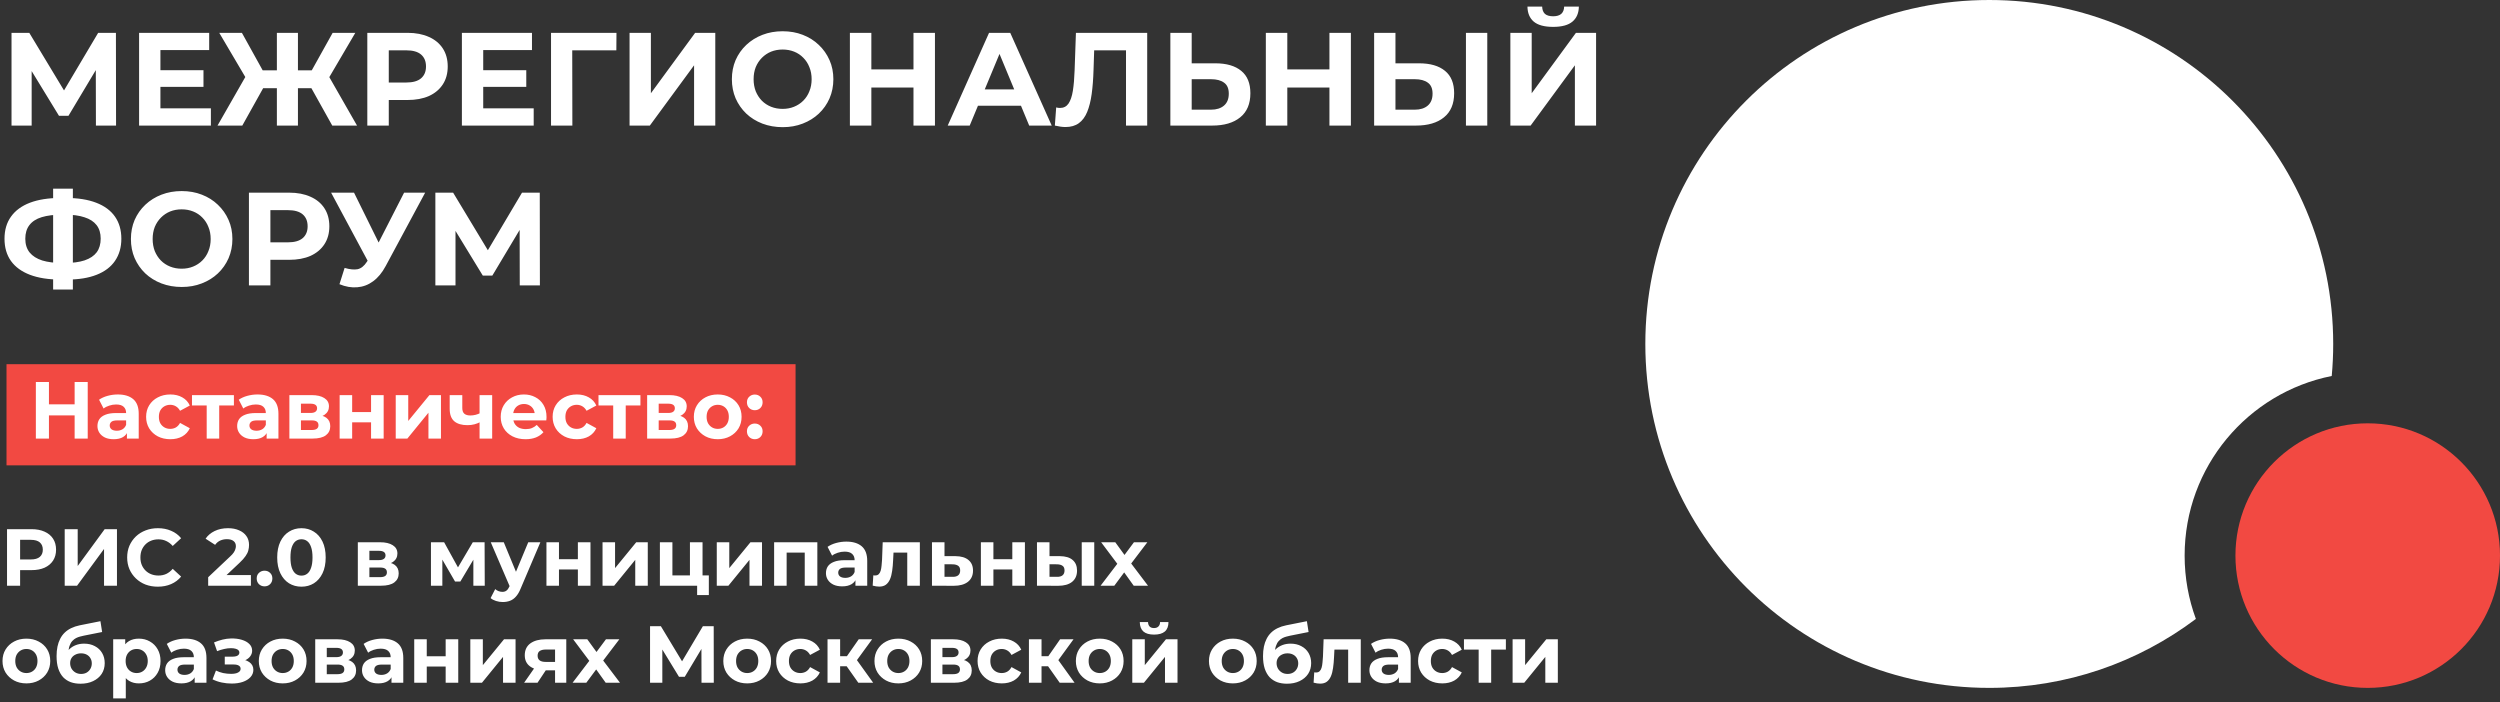
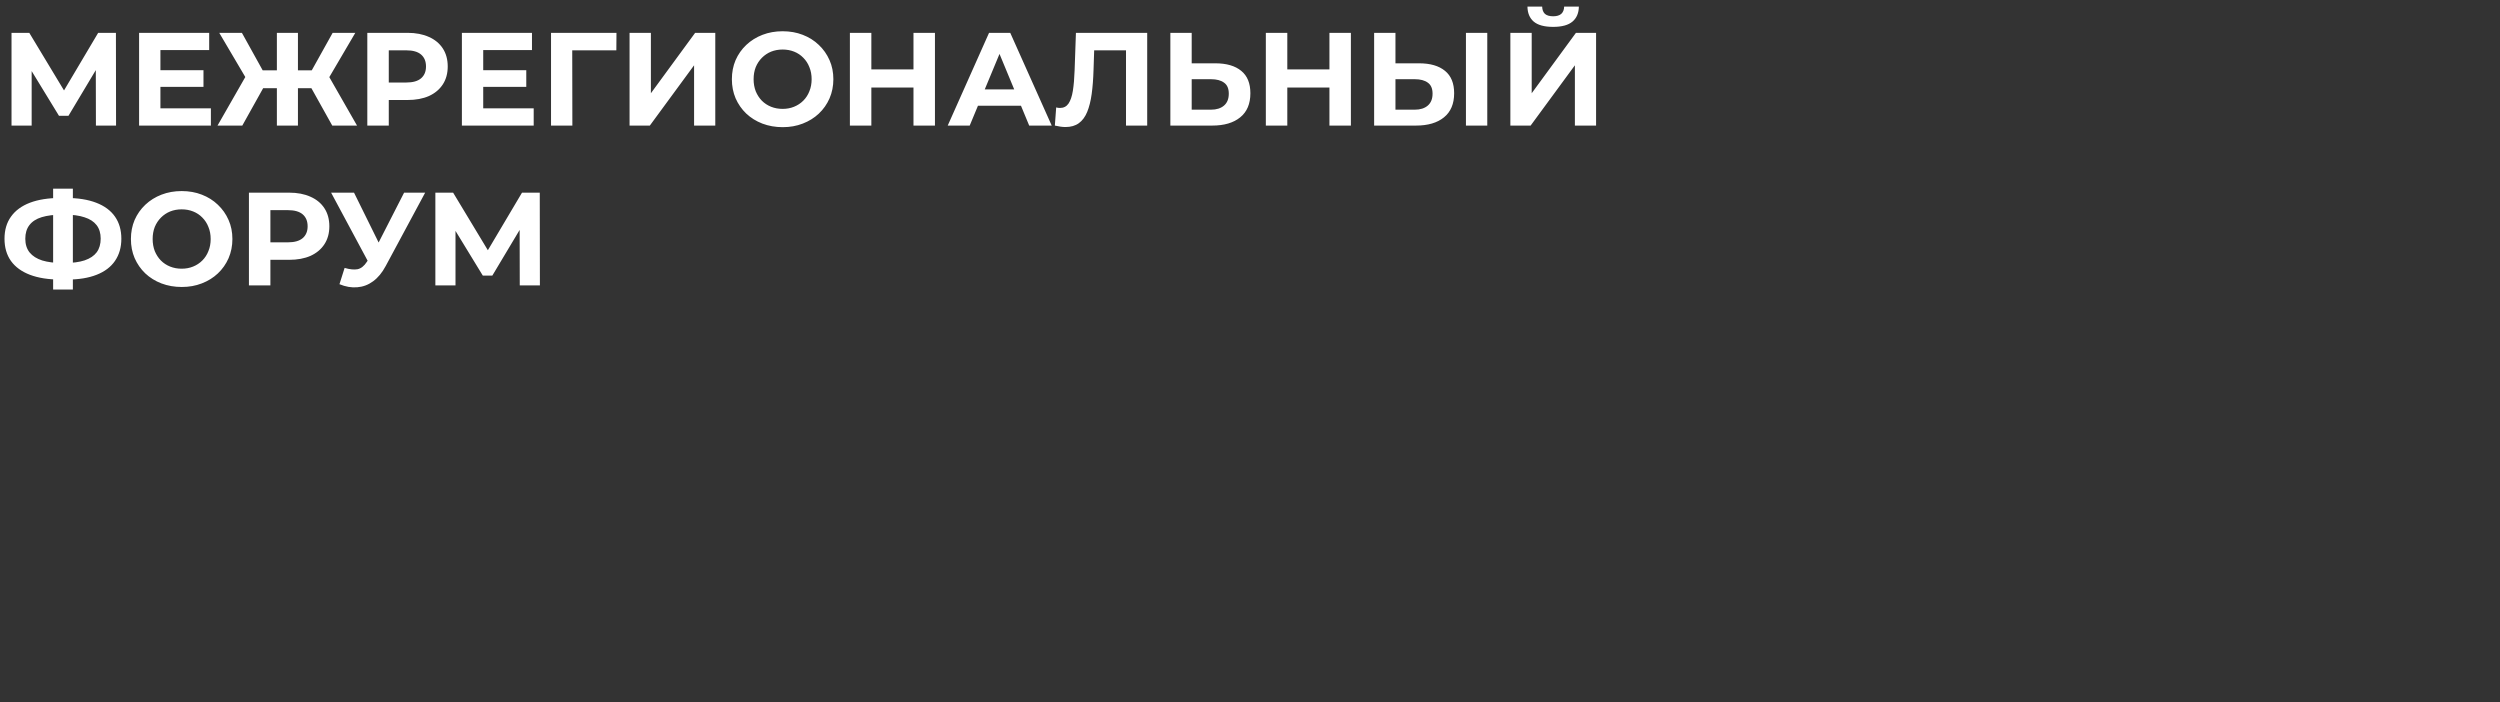
<svg xmlns="http://www.w3.org/2000/svg" width="438" height="123" viewBox="0 0 438 123" fill="none">
  <rect x="0" y="0" width="438" height="123" fill="#333333" stroke="none" />
-   <path d="M348.521 0C381.8 0 408.778 26.979 408.778 60.259C408.778 62.151 408.69 64.023 408.52 65.871C393.822 68.806 382.747 81.779 382.747 97.339C382.747 101.24 383.444 104.977 384.719 108.436C374.64 116.02 362.106 120.517 348.521 120.517C315.241 120.517 288.262 93.538 288.262 60.259C288.262 26.979 315.241 9.40945e-05 348.521 0Z" fill="white" />
-   <circle cx="414.825" cy="97.342" r="23.176" fill="#F24942" />
  <path d="M2.019 22.001V5.753H5.13L12.046 17.22H10.399L17.199 5.753H20.31L20.333 22.001H16.805L16.782 11.162H17.455L12 20.283H10.329L4.758 11.162H5.547V22.001H2.019ZM27.827 12.299H35.65V15.223H27.827V12.299ZM28.106 18.984H36.949V22.001H24.369V5.753H36.648V8.771H28.106V18.984ZM58.211 22.001L53.847 14.179L57.027 12.345L62.551 22.001H58.211ZM51.085 15.456V12.322H56.145V15.456H51.085ZM57.236 14.295L53.754 13.877L58.281 5.753H62.25L57.236 14.295ZM42.451 22.001H38.11L43.634 12.345L46.814 14.179L42.451 22.001ZM52.199 22.001H48.509V5.753H52.199V22.001ZM49.6 15.456H44.516V12.322H49.6V15.456ZM43.449 14.295L38.412 5.753H42.381L46.884 13.877L43.449 14.295ZM64.353 22.001V5.753H71.386C72.841 5.753 74.094 5.993 75.147 6.473C76.199 6.937 77.011 7.61 77.584 8.492C78.156 9.374 78.442 10.426 78.442 11.649C78.442 12.856 78.156 13.9 77.584 14.782C77.011 15.664 76.199 16.345 75.147 16.825C74.094 17.289 72.841 17.521 71.386 17.521H66.442L68.114 15.827V22.001H64.353ZM68.114 16.245L66.442 14.457H71.177C72.338 14.457 73.205 14.21 73.777 13.715C74.35 13.22 74.636 12.531 74.636 11.649C74.636 10.751 74.35 10.055 73.777 9.56C73.205 9.065 72.338 8.817 71.177 8.817H66.442L68.114 7.03V16.245ZM84.382 12.299H92.204V15.223H84.382V12.299ZM84.66 18.984H93.503V22.001H80.923V5.753H93.202V8.771H84.66V18.984ZM96.54 22.001V5.753H108.007L107.984 8.817H99.395L100.254 7.958L100.278 22.001H96.54ZM110.299 22.001V5.753H114.036V16.337L121.789 5.753H125.317V22.001H121.603V11.44L113.851 22.001H110.299ZM137.138 22.279C135.854 22.279 134.662 22.071 133.563 21.653C132.48 21.235 131.536 20.647 130.732 19.889C129.943 19.131 129.324 18.241 128.875 17.22C128.442 16.198 128.225 15.084 128.225 13.877C128.225 12.67 128.442 11.556 128.875 10.535C129.324 9.513 129.95 8.624 130.755 7.865C131.56 7.107 132.504 6.519 133.587 6.101C134.67 5.684 135.846 5.475 137.115 5.475C138.399 5.475 139.575 5.684 140.643 6.101C141.726 6.519 142.662 7.107 143.451 7.865C144.256 8.624 144.883 9.513 145.331 10.535C145.78 11.541 146.005 12.655 146.005 13.877C146.005 15.084 145.78 16.206 145.331 17.243C144.883 18.264 144.256 19.154 143.451 19.912C142.662 20.655 141.726 21.235 140.643 21.653C139.575 22.071 138.407 22.279 137.138 22.279ZM137.115 19.076C137.842 19.076 138.507 18.953 139.111 18.705C139.73 18.457 140.271 18.102 140.736 17.637C141.2 17.173 141.556 16.624 141.803 15.989C142.066 15.355 142.198 14.651 142.198 13.877C142.198 13.103 142.066 12.399 141.803 11.765C141.556 11.13 141.2 10.581 140.736 10.117C140.287 9.653 139.753 9.297 139.134 9.049C138.515 8.802 137.842 8.678 137.115 8.678C136.387 8.678 135.714 8.802 135.095 9.049C134.492 9.297 133.958 9.653 133.494 10.117C133.03 10.581 132.666 11.13 132.403 11.765C132.155 12.399 132.032 13.103 132.032 13.877C132.032 14.635 132.155 15.339 132.403 15.989C132.666 16.624 133.022 17.173 133.471 17.637C133.935 18.102 134.476 18.457 135.095 18.705C135.714 18.953 136.387 19.076 137.115 19.076ZM160.042 5.753H163.803V22.001H160.042V5.753ZM152.661 22.001H148.901V5.753H152.661V22.001ZM160.321 15.339H152.383V12.159H160.321V15.339ZM166.04 22.001L173.282 5.753H176.995L184.26 22.001H180.315L174.373 7.657H175.858L169.893 22.001H166.04ZM169.661 18.519L170.659 15.664H179.015L180.036 18.519H169.661ZM186.668 22.256C186.39 22.256 186.096 22.233 185.786 22.187C185.492 22.14 185.167 22.078 184.811 22.001L185.043 18.821C185.26 18.883 185.484 18.914 185.717 18.914C186.351 18.914 186.846 18.659 187.202 18.148C187.558 17.622 187.813 16.871 187.968 15.896C188.123 14.922 188.223 13.738 188.27 12.345L188.502 5.753H200.989V22.001H197.276V7.958L198.134 8.817H190.962L191.728 7.912L191.589 12.206C191.542 13.8 191.434 15.216 191.264 16.454C191.094 17.692 190.831 18.744 190.475 19.61C190.119 20.477 189.631 21.134 189.012 21.583C188.394 22.032 187.612 22.256 186.668 22.256ZM212.916 11.092C214.881 11.092 216.397 11.533 217.465 12.415C218.533 13.281 219.067 14.589 219.067 16.337C219.067 18.194 218.471 19.602 217.279 20.562C216.103 21.521 214.471 22.001 212.382 22.001H205.047V5.753H208.784V11.092H212.916ZM212.173 19.216C213.132 19.216 213.891 18.976 214.448 18.496C215.005 18.016 215.283 17.32 215.283 16.407C215.283 15.51 215.005 14.867 214.448 14.481C213.906 14.078 213.148 13.877 212.173 13.877H208.784V19.216H212.173ZM232.917 5.753H236.677V22.001H232.917V5.753ZM225.536 22.001H221.775V5.753H225.536V22.001ZM233.195 15.339H225.257V12.159H233.195V15.339ZM248.616 11.092C250.581 11.092 252.098 11.533 253.166 12.415C254.233 13.281 254.767 14.589 254.767 16.337C254.767 18.194 254.171 19.602 252.98 20.562C251.804 21.521 250.171 22.001 248.082 22.001H240.748V5.753H244.485V11.092H248.616ZM247.873 19.216C248.833 19.216 249.591 18.976 250.148 18.496C250.705 18.016 250.984 17.32 250.984 16.407C250.984 15.51 250.705 14.867 250.148 14.481C249.607 14.078 248.848 13.877 247.873 13.877H244.485V19.216H247.873ZM256.833 22.001V5.753H260.57V22.001H256.833ZM264.616 22.001V5.753H268.353V16.337L276.105 5.753H279.633V22.001H275.92V11.44L268.167 22.001H264.616ZM272.113 4.709C270.566 4.709 269.428 4.399 268.701 3.78C267.989 3.161 267.626 2.287 267.61 1.158H270.187C270.202 1.715 270.365 2.14 270.674 2.434C270.999 2.713 271.479 2.852 272.113 2.852C272.732 2.852 273.204 2.713 273.529 2.434C273.854 2.14 274.024 1.715 274.04 1.158H276.616C276.601 2.287 276.229 3.161 275.502 3.78C274.775 4.399 273.645 4.709 272.113 4.709ZM10.607 48.98C8.503 48.98 6.716 48.701 5.246 48.144C3.791 47.587 2.685 46.782 1.927 45.73C1.168 44.663 0.789 43.363 0.789 41.831C0.789 40.299 1.168 39.007 1.927 37.955C2.685 36.887 3.791 36.074 5.246 35.517C6.716 34.96 8.503 34.682 10.607 34.682C10.638 34.682 10.723 34.682 10.863 34.682C11.018 34.682 11.165 34.682 11.304 34.682C11.459 34.682 11.544 34.682 11.559 34.682C13.648 34.682 15.412 34.96 16.851 35.517C18.306 36.074 19.404 36.887 20.147 37.955C20.89 39.022 21.261 40.314 21.261 41.831C21.261 43.332 20.89 44.624 20.147 45.707C19.42 46.775 18.344 47.587 16.921 48.144C15.513 48.701 13.787 48.98 11.745 48.98C11.698 48.98 11.59 48.98 11.42 48.98C11.25 48.98 11.079 48.98 10.909 48.98C10.754 48.98 10.654 48.98 10.607 48.98ZM10.956 46.078C11.002 46.078 11.064 46.078 11.141 46.078C11.219 46.078 11.273 46.078 11.304 46.078C12.727 46.078 13.903 45.924 14.832 45.614C15.776 45.289 16.48 44.817 16.944 44.198C17.408 43.564 17.64 42.767 17.64 41.807C17.64 40.848 17.401 40.059 16.921 39.44C16.441 38.821 15.737 38.364 14.809 38.071C13.896 37.761 12.743 37.606 11.35 37.606C11.319 37.606 11.257 37.606 11.165 37.606C11.087 37.606 11.018 37.606 10.956 37.606C9.486 37.606 8.271 37.753 7.311 38.047C6.352 38.341 5.633 38.806 5.153 39.44C4.673 40.059 4.433 40.856 4.433 41.831C4.433 42.806 4.689 43.61 5.199 44.245C5.71 44.864 6.445 45.328 7.404 45.637C8.379 45.931 9.563 46.078 10.956 46.078ZM9.308 50.721V33.057H12.766V50.721H9.308ZM31.85 50.279C30.566 50.279 29.374 50.071 28.276 49.653C27.192 49.235 26.248 48.647 25.444 47.889C24.655 47.131 24.036 46.241 23.587 45.219C23.154 44.198 22.937 43.084 22.937 41.877C22.937 40.67 23.154 39.556 23.587 38.535C24.036 37.514 24.662 36.624 25.467 35.865C26.272 35.107 27.215 34.519 28.299 34.102C29.382 33.684 30.558 33.475 31.827 33.475C33.111 33.475 34.287 33.684 35.355 34.102C36.438 34.519 37.374 35.107 38.163 35.865C38.968 36.624 39.595 37.514 40.043 38.535C40.492 39.541 40.717 40.655 40.717 41.877C40.717 43.084 40.492 44.206 40.043 45.243C39.595 46.264 38.968 47.154 38.163 47.912C37.374 48.655 36.438 49.235 35.355 49.653C34.287 50.071 33.119 50.279 31.85 50.279ZM31.827 47.076C32.554 47.076 33.219 46.953 33.823 46.705C34.442 46.457 34.983 46.102 35.448 45.637C35.912 45.173 36.268 44.624 36.515 43.989C36.778 43.355 36.91 42.651 36.91 41.877C36.91 41.103 36.778 40.399 36.515 39.765C36.268 39.13 35.912 38.581 35.448 38.117C34.999 37.653 34.465 37.297 33.846 37.049C33.227 36.802 32.554 36.678 31.827 36.678C31.099 36.678 30.426 36.802 29.807 37.049C29.204 37.297 28.67 37.653 28.206 38.117C27.742 38.581 27.378 39.13 27.115 39.765C26.867 40.399 26.744 41.103 26.744 41.877C26.744 42.635 26.867 43.339 27.115 43.989C27.378 44.624 27.734 45.173 28.183 45.637C28.647 46.102 29.188 46.457 29.807 46.705C30.426 46.953 31.099 47.076 31.827 47.076ZM43.613 50.001V33.753H50.646C52.101 33.753 53.354 33.993 54.406 34.473C55.459 34.937 56.271 35.61 56.843 36.492C57.416 37.374 57.702 38.426 57.702 39.649C57.702 40.856 57.416 41.9 56.843 42.782C56.271 43.664 55.459 44.345 54.406 44.825C53.354 45.289 52.101 45.521 50.646 45.521H45.702L47.373 43.827V50.001H43.613ZM47.373 44.245L45.702 42.457H50.437C51.598 42.457 52.464 42.21 53.037 41.715C53.609 41.219 53.896 40.531 53.896 39.649C53.896 38.751 53.609 38.055 53.037 37.56C52.464 37.065 51.598 36.817 50.437 36.817H45.702L47.373 35.03V44.245ZM60.377 46.937C61.275 47.2 62.025 47.278 62.629 47.169C63.248 47.045 63.797 46.612 64.277 45.869L65.066 44.686L65.414 44.291L70.799 33.753H74.489L67.573 46.612C66.954 47.773 66.219 48.663 65.368 49.281C64.532 49.9 63.611 50.249 62.605 50.326C61.6 50.419 60.555 50.241 59.472 49.792L60.377 46.937ZM65.344 47.425L58.01 33.753H62.025L67.41 44.663L65.344 47.425ZM76.276 50.001V33.753H79.387L86.303 45.219H84.655L91.456 33.753H94.567L94.59 50.001H91.062L91.038 39.161H91.712L86.257 48.283H84.586L79.015 39.161H79.804V50.001H76.276Z" fill="white" />
-   <rect x="1.141" y="63.806" width="138.242" height="17.723" fill="#F24942" />
-   <path d="M13.075 66.931H15.368V76.838H13.075V66.931ZM8.575 76.838H6.282V66.931H8.575V76.838ZM13.245 72.776H8.405V70.837H13.245V72.776ZM22.238 76.838V75.352L22.096 75.026V72.365C22.096 71.894 21.95 71.526 21.658 71.262C21.375 70.997 20.936 70.865 20.341 70.865C19.936 70.865 19.535 70.931 19.139 71.064C18.752 71.186 18.421 71.356 18.148 71.573L17.355 70.03C17.77 69.738 18.27 69.511 18.855 69.351C19.44 69.191 20.035 69.11 20.639 69.11C21.799 69.11 22.7 69.384 23.342 69.931C23.983 70.478 24.304 71.332 24.304 72.493V76.838H22.238ZM19.917 76.951C19.322 76.951 18.813 76.852 18.388 76.654C17.964 76.446 17.638 76.168 17.412 75.819C17.185 75.47 17.072 75.078 17.072 74.644C17.072 74.191 17.181 73.795 17.398 73.455C17.624 73.116 17.978 72.852 18.459 72.663C18.94 72.465 19.568 72.365 20.341 72.365H22.365V73.653H20.582C20.063 73.653 19.705 73.738 19.506 73.908C19.318 74.078 19.223 74.29 19.223 74.545C19.223 74.828 19.332 75.055 19.549 75.224C19.775 75.385 20.082 75.465 20.469 75.465C20.837 75.465 21.167 75.38 21.46 75.21C21.752 75.031 21.964 74.772 22.096 74.432L22.436 75.451C22.276 75.942 21.983 76.314 21.559 76.569C21.134 76.824 20.587 76.951 19.917 76.951ZM29.845 76.951C29.025 76.951 28.293 76.786 27.652 76.456C27.01 76.116 26.505 75.649 26.137 75.055C25.779 74.46 25.599 73.786 25.599 73.031C25.599 72.266 25.779 71.592 26.137 71.007C26.505 70.412 27.01 69.95 27.652 69.62C28.293 69.28 29.025 69.11 29.845 69.11C30.647 69.11 31.346 69.28 31.94 69.62C32.535 69.95 32.973 70.427 33.256 71.049L31.544 71.969C31.346 71.611 31.096 71.347 30.794 71.177C30.501 71.007 30.18 70.922 29.831 70.922C29.454 70.922 29.114 71.007 28.812 71.177C28.51 71.347 28.27 71.587 28.09 71.898C27.921 72.21 27.836 72.587 27.836 73.031C27.836 73.474 27.921 73.852 28.09 74.163C28.27 74.474 28.51 74.715 28.812 74.885C29.114 75.055 29.454 75.139 29.831 75.139C30.18 75.139 30.501 75.059 30.794 74.899C31.096 74.729 31.346 74.46 31.544 74.092L33.256 75.026C32.973 75.64 32.535 76.116 31.94 76.456C31.346 76.786 30.647 76.951 29.845 76.951ZM36.212 76.838V70.526L36.707 71.035H33.636V69.224H40.981V71.035H37.91L38.406 70.526V76.838H36.212ZM46.715 76.838V75.352L46.574 75.026V72.365C46.574 71.894 46.428 71.526 46.135 71.262C45.852 70.997 45.413 70.865 44.819 70.865C44.413 70.865 44.012 70.931 43.616 71.064C43.229 71.186 42.899 71.356 42.625 71.573L41.833 70.03C42.248 69.738 42.748 69.511 43.333 69.351C43.918 69.191 44.512 69.11 45.116 69.11C46.277 69.11 47.178 69.384 47.819 69.931C48.461 70.478 48.782 71.332 48.782 72.493V76.838H46.715ZM44.394 76.951C43.8 76.951 43.291 76.852 42.866 76.654C42.441 76.446 42.116 76.168 41.889 75.819C41.663 75.47 41.55 75.078 41.55 74.644C41.55 74.191 41.658 73.795 41.875 73.455C42.102 73.116 42.456 72.852 42.937 72.663C43.418 72.465 44.045 72.365 44.819 72.365H46.843V73.653H45.06C44.541 73.653 44.182 73.738 43.984 73.908C43.795 74.078 43.701 74.29 43.701 74.545C43.701 74.828 43.809 75.055 44.026 75.224C44.253 75.385 44.559 75.465 44.946 75.465C45.314 75.465 45.645 75.38 45.937 75.21C46.23 75.031 46.442 74.772 46.574 74.432L46.914 75.451C46.753 75.942 46.461 76.314 46.036 76.569C45.612 76.824 45.064 76.951 44.394 76.951ZM50.7 76.838V69.224H54.592C55.545 69.224 56.29 69.398 56.828 69.747C57.366 70.087 57.635 70.568 57.635 71.191C57.635 71.814 57.38 72.304 56.87 72.663C56.37 73.012 55.705 73.186 54.875 73.186L55.101 72.677C56.026 72.677 56.715 72.847 57.168 73.186C57.63 73.526 57.861 74.021 57.861 74.672C57.861 75.342 57.606 75.871 57.097 76.258C56.587 76.644 55.809 76.838 54.762 76.838H50.7ZM52.724 75.338H54.578C54.983 75.338 55.285 75.272 55.483 75.139C55.691 74.998 55.795 74.786 55.795 74.503C55.795 74.21 55.7 73.998 55.512 73.866C55.323 73.724 55.026 73.653 54.62 73.653H52.724V75.338ZM52.724 72.351H54.394C54.781 72.351 55.068 72.281 55.257 72.139C55.455 71.998 55.554 71.795 55.554 71.531C55.554 71.257 55.455 71.054 55.257 70.922C55.068 70.79 54.781 70.724 54.394 70.724H52.724V72.351ZM59.504 76.838V69.224H61.698V72.196H65.01V69.224H67.217V76.838H65.01V73.993H61.698V76.838H59.504ZM69.331 76.838V69.224H71.525V73.752L75.233 69.224H77.257V76.838H75.063V72.309L71.369 76.838H69.331ZM84.177 73.922C83.865 74.092 83.521 74.229 83.144 74.333C82.766 74.437 82.351 74.489 81.898 74.489C80.898 74.489 80.129 74.262 79.591 73.809C79.053 73.347 78.785 72.616 78.785 71.615V69.224H80.993V71.474C80.993 71.946 81.115 72.285 81.361 72.493C81.606 72.691 81.95 72.79 82.394 72.79C82.714 72.79 83.021 72.752 83.314 72.677C83.615 72.601 83.903 72.493 84.177 72.351V73.922ZM84.021 76.838V69.224H86.229V76.838H84.021ZM92.071 76.951C91.203 76.951 90.439 76.781 89.778 76.442C89.127 76.102 88.623 75.64 88.264 75.055C87.906 74.46 87.726 73.786 87.726 73.031C87.726 72.266 87.901 71.592 88.25 71.007C88.609 70.412 89.094 69.95 89.708 69.62C90.321 69.28 91.015 69.11 91.788 69.11C92.534 69.11 93.204 69.271 93.798 69.591C94.402 69.903 94.878 70.356 95.227 70.95C95.576 71.535 95.751 72.238 95.751 73.059C95.751 73.144 95.746 73.243 95.737 73.356C95.728 73.46 95.718 73.559 95.709 73.653H89.524V72.365H94.548L93.699 72.748C93.699 72.351 93.619 72.007 93.458 71.715C93.298 71.422 93.076 71.196 92.793 71.035C92.51 70.865 92.18 70.78 91.802 70.78C91.425 70.78 91.09 70.865 90.797 71.035C90.514 71.196 90.293 71.427 90.132 71.729C89.972 72.021 89.892 72.37 89.892 72.776V73.116C89.892 73.531 89.981 73.899 90.161 74.22C90.349 74.531 90.609 74.772 90.939 74.941C91.279 75.102 91.675 75.182 92.128 75.182C92.534 75.182 92.888 75.121 93.189 74.998C93.501 74.875 93.784 74.691 94.039 74.446L95.213 75.72C94.864 76.116 94.425 76.423 93.897 76.64C93.369 76.847 92.76 76.951 92.071 76.951ZM101.067 76.951C100.246 76.951 99.514 76.786 98.873 76.456C98.231 76.116 97.727 75.649 97.359 75.055C97 74.46 96.821 73.786 96.821 73.031C96.821 72.266 97 71.592 97.359 71.007C97.727 70.412 98.231 69.95 98.873 69.62C99.514 69.28 100.246 69.11 101.067 69.11C101.869 69.11 102.567 69.28 103.161 69.62C103.756 69.95 104.194 70.427 104.478 71.049L102.765 71.969C102.567 71.611 102.317 71.347 102.015 71.177C101.722 71.007 101.402 70.922 101.053 70.922C100.675 70.922 100.335 71.007 100.033 71.177C99.732 71.347 99.491 71.587 99.312 71.898C99.142 72.21 99.057 72.587 99.057 73.031C99.057 73.474 99.142 73.852 99.312 74.163C99.491 74.474 99.732 74.715 100.033 74.885C100.335 75.055 100.675 75.139 101.053 75.139C101.402 75.139 101.722 75.059 102.015 74.899C102.317 74.729 102.567 74.46 102.765 74.092L104.478 75.026C104.194 75.64 103.756 76.116 103.161 76.456C102.567 76.786 101.869 76.951 101.067 76.951ZM107.433 76.838V70.526L107.928 71.035H104.857V69.224H112.203V71.035H109.131L109.627 70.526V76.838H107.433ZM113.379 76.838V69.224H117.272C118.225 69.224 118.97 69.398 119.508 69.747C120.046 70.087 120.314 70.568 120.314 71.191C120.314 71.814 120.06 72.304 119.55 72.663C119.05 73.012 118.385 73.186 117.555 73.186L117.781 72.677C118.706 72.677 119.394 72.847 119.847 73.186C120.31 73.526 120.541 74.021 120.541 74.672C120.541 75.342 120.286 75.871 119.777 76.258C119.267 76.644 118.489 76.838 117.441 76.838H113.379ZM115.403 75.338H117.257C117.663 75.338 117.965 75.272 118.163 75.139C118.371 74.998 118.475 74.786 118.475 74.503C118.475 74.21 118.38 73.998 118.191 73.866C118.003 73.724 117.706 73.653 117.3 73.653H115.403V75.338ZM115.403 72.351H117.073C117.46 72.351 117.748 72.281 117.937 72.139C118.135 71.998 118.234 71.795 118.234 71.531C118.234 71.257 118.135 71.054 117.937 70.922C117.748 70.79 117.46 70.724 117.073 70.724H115.403V72.351ZM125.75 76.951C124.939 76.951 124.217 76.781 123.585 76.442C122.962 76.102 122.467 75.64 122.099 75.055C121.74 74.46 121.561 73.786 121.561 73.031C121.561 72.266 121.74 71.592 122.099 71.007C122.467 70.412 122.962 69.95 123.585 69.62C124.217 69.28 124.939 69.11 125.75 69.11C126.552 69.11 127.269 69.28 127.901 69.62C128.534 69.95 129.029 70.408 129.388 70.993C129.746 71.578 129.925 72.257 129.925 73.031C129.925 73.786 129.746 74.46 129.388 75.055C129.029 75.64 128.534 76.102 127.901 76.442C127.269 76.781 126.552 76.951 125.75 76.951ZM125.75 75.139C126.118 75.139 126.448 75.055 126.741 74.885C127.033 74.715 127.265 74.474 127.434 74.163C127.604 73.842 127.689 73.465 127.689 73.031C127.689 72.587 127.604 72.21 127.434 71.898C127.265 71.587 127.033 71.347 126.741 71.177C126.448 71.007 126.118 70.922 125.75 70.922C125.382 70.922 125.052 71.007 124.759 71.177C124.467 71.347 124.231 71.587 124.052 71.898C123.882 72.21 123.797 72.587 123.797 73.031C123.797 73.465 123.882 73.842 124.052 74.163C124.231 74.474 124.467 74.715 124.759 74.885C125.052 75.055 125.382 75.139 125.75 75.139ZM132.236 71.87C131.859 71.87 131.534 71.743 131.26 71.488C130.996 71.224 130.864 70.889 130.864 70.483C130.864 70.078 130.996 69.752 131.26 69.507C131.534 69.252 131.859 69.124 132.236 69.124C132.623 69.124 132.949 69.252 133.213 69.507C133.477 69.752 133.609 70.078 133.609 70.483C133.609 70.889 133.477 71.224 133.213 71.488C132.949 71.743 132.623 71.87 132.236 71.87ZM132.236 76.951C131.859 76.951 131.534 76.824 131.26 76.569C130.996 76.305 130.864 75.97 130.864 75.564C130.864 75.158 130.996 74.833 131.26 74.588C131.534 74.333 131.859 74.205 132.236 74.205C132.623 74.205 132.949 74.333 133.213 74.588C133.477 74.833 133.609 75.158 133.609 75.564C133.609 75.97 133.477 76.305 133.213 76.569C132.949 76.824 132.623 76.951 132.236 76.951Z" fill="white" />
-   <path d="M1.231 102.617V92.71H5.52C6.407 92.71 7.171 92.856 7.812 93.149C8.454 93.432 8.949 93.842 9.299 94.38C9.648 94.918 9.822 95.559 9.822 96.305C9.822 97.041 9.648 97.678 9.299 98.216C8.949 98.753 8.454 99.169 7.812 99.461C7.171 99.744 6.407 99.886 5.52 99.886H2.505L3.524 98.853V102.617H1.231ZM3.524 99.107L2.505 98.017H5.392C6.1 98.017 6.628 97.867 6.977 97.565C7.327 97.263 7.501 96.843 7.501 96.305C7.501 95.758 7.327 95.333 6.977 95.031C6.628 94.729 6.1 94.578 5.392 94.578H2.505L3.524 93.489V99.107ZM11.335 102.617V92.71H13.613V99.164L18.34 92.71H20.492V102.617H18.227V96.178L13.5 102.617H11.335ZM27.643 102.787C26.879 102.787 26.166 102.664 25.506 102.419C24.855 102.164 24.289 101.806 23.808 101.343C23.326 100.881 22.949 100.339 22.675 99.716C22.411 99.093 22.279 98.409 22.279 97.664C22.279 96.918 22.411 96.234 22.675 95.611C22.949 94.989 23.326 94.446 23.808 93.984C24.298 93.522 24.869 93.168 25.52 92.922C26.171 92.668 26.884 92.54 27.657 92.54C28.516 92.54 29.29 92.691 29.978 92.993C30.677 93.286 31.262 93.72 31.733 94.295L30.261 95.654C29.922 95.267 29.544 94.979 29.129 94.791C28.714 94.592 28.261 94.493 27.77 94.493C27.308 94.493 26.884 94.569 26.497 94.72C26.11 94.871 25.775 95.088 25.492 95.371C25.209 95.654 24.987 95.989 24.827 96.376C24.676 96.763 24.6 97.192 24.6 97.664C24.6 98.135 24.676 98.565 24.827 98.952C24.987 99.338 25.209 99.673 25.492 99.956C25.775 100.239 26.11 100.456 26.497 100.607C26.884 100.758 27.308 100.834 27.77 100.834C28.261 100.834 28.714 100.74 29.129 100.551C29.544 100.353 29.922 100.055 30.261 99.659L31.733 101.018C31.262 101.593 30.677 102.032 29.978 102.334C29.29 102.636 28.511 102.787 27.643 102.787ZM36.472 102.617V101.131L40.293 97.522C40.595 97.249 40.816 97.003 40.958 96.786C41.1 96.569 41.194 96.371 41.241 96.192C41.298 96.012 41.326 95.847 41.326 95.696C41.326 95.3 41.189 94.998 40.916 94.791C40.651 94.574 40.26 94.465 39.741 94.465C39.326 94.465 38.939 94.545 38.58 94.706C38.231 94.866 37.934 95.116 37.689 95.456L36.019 94.38C36.396 93.814 36.925 93.366 37.604 93.036C38.283 92.705 39.066 92.54 39.953 92.54C40.689 92.54 41.331 92.663 41.878 92.908C42.435 93.144 42.864 93.479 43.166 93.913C43.477 94.347 43.633 94.866 43.633 95.47C43.633 95.791 43.59 96.112 43.506 96.432C43.43 96.744 43.27 97.074 43.024 97.423C42.788 97.772 42.439 98.164 41.977 98.598L38.807 101.584L38.368 100.749H43.959V102.617H36.472ZM46.345 102.73C45.967 102.73 45.642 102.603 45.368 102.348C45.104 102.084 44.972 101.749 44.972 101.343C44.972 100.938 45.104 100.612 45.368 100.367C45.642 100.112 45.967 99.985 46.345 99.985C46.732 99.985 47.057 100.112 47.321 100.367C47.586 100.612 47.718 100.938 47.718 101.343C47.718 101.749 47.586 102.084 47.321 102.348C47.057 102.603 46.732 102.73 46.345 102.73ZM52.813 102.787C52.002 102.787 51.275 102.589 50.633 102.193C49.992 101.787 49.487 101.202 49.119 100.438C48.751 99.673 48.567 98.749 48.567 97.664C48.567 96.579 48.751 95.654 49.119 94.89C49.487 94.125 49.992 93.545 50.633 93.149C51.275 92.743 52.002 92.54 52.813 92.54C53.634 92.54 54.361 92.743 54.993 93.149C55.634 93.545 56.139 94.125 56.507 94.89C56.875 95.654 57.059 96.579 57.059 97.664C57.059 98.749 56.875 99.673 56.507 100.438C56.139 101.202 55.634 101.787 54.993 102.193C54.361 102.589 53.634 102.787 52.813 102.787ZM52.813 100.848C53.2 100.848 53.535 100.74 53.818 100.523C54.111 100.306 54.337 99.961 54.497 99.489C54.667 99.018 54.752 98.409 54.752 97.664C54.752 96.918 54.667 96.31 54.497 95.838C54.337 95.366 54.111 95.022 53.818 94.805C53.535 94.588 53.2 94.479 52.813 94.479C52.436 94.479 52.101 94.588 51.808 94.805C51.525 95.022 51.299 95.366 51.129 95.838C50.968 96.31 50.888 96.918 50.888 97.664C50.888 98.409 50.968 99.018 51.129 99.489C51.299 99.961 51.525 100.306 51.808 100.523C52.101 100.74 52.436 100.848 52.813 100.848ZM62.691 102.617V95.003H66.583C67.536 95.003 68.281 95.177 68.819 95.526C69.357 95.866 69.626 96.347 69.626 96.97C69.626 97.593 69.371 98.084 68.861 98.442C68.361 98.791 67.696 98.966 66.866 98.966L67.092 98.456C68.017 98.456 68.706 98.626 69.159 98.966C69.621 99.305 69.852 99.801 69.852 100.452C69.852 101.122 69.597 101.65 69.088 102.037C68.578 102.424 67.8 102.617 66.753 102.617H62.691ZM64.715 101.117H66.569C66.974 101.117 67.276 101.051 67.474 100.919C67.682 100.777 67.786 100.565 67.786 100.282C67.786 99.989 67.691 99.777 67.503 99.645C67.314 99.504 67.017 99.433 66.611 99.433H64.715V101.117ZM64.715 98.131H66.385C66.772 98.131 67.059 98.06 67.248 97.918C67.446 97.777 67.545 97.574 67.545 97.31C67.545 97.036 67.446 96.833 67.248 96.701C67.059 96.569 66.772 96.503 66.385 96.503H64.715V98.131ZM75.503 102.617V95.003H77.81L80.683 100.211H79.763L82.834 95.003H84.901L84.929 102.617H82.933V97.267L83.273 97.494L80.655 101.881H79.721L77.088 97.338L77.499 97.239V102.617H75.503ZM88.077 105.476C87.681 105.476 87.289 105.415 86.902 105.292C86.516 105.169 86.199 105 85.954 104.783L86.761 103.212C86.931 103.363 87.124 103.481 87.341 103.565C87.567 103.65 87.789 103.693 88.006 103.693C88.318 103.693 88.563 103.617 88.742 103.466C88.931 103.325 89.101 103.084 89.252 102.745L89.648 101.81L89.818 101.57L92.549 95.003H94.672L91.233 103.084C90.988 103.698 90.705 104.179 90.384 104.528C90.073 104.877 89.724 105.122 89.337 105.264C88.959 105.405 88.539 105.476 88.077 105.476ZM89.379 102.914L85.982 95.003H88.261L90.894 101.372L89.379 102.914ZM95.737 102.617V95.003H97.931V97.975H101.243V95.003H103.451V102.617H101.243V99.772H97.931V102.617H95.737ZM105.564 102.617V95.003H107.758V99.532L111.466 95.003H113.49V102.617H111.296V98.088L107.602 102.617H105.564ZM115.613 102.617V95.003H117.806V100.806H120.877V95.003H123.085V102.617H115.613ZM122.137 104.259V102.589L122.647 102.617H120.877V100.806H124.189V104.259H122.137ZM125.578 102.617V95.003H127.771V99.532L131.479 95.003H133.503V102.617H131.31V98.088L127.616 102.617H125.578ZM135.626 102.617V95.003H143.198V102.617H140.99V96.319L141.485 96.814H137.324L137.819 96.319V102.617H135.626ZM149.872 102.617V101.131L149.73 100.806V98.145C149.73 97.673 149.584 97.305 149.292 97.041C149.008 96.777 148.57 96.645 147.975 96.645C147.57 96.645 147.169 96.711 146.772 96.843C146.385 96.965 146.055 97.135 145.782 97.352L144.989 95.81C145.404 95.517 145.904 95.291 146.489 95.13C147.074 94.97 147.669 94.89 148.272 94.89C149.433 94.89 150.334 95.163 150.976 95.71C151.617 96.258 151.938 97.112 151.938 98.272V102.617H149.872ZM147.551 102.73C146.956 102.73 146.447 102.631 146.022 102.433C145.598 102.226 145.272 101.947 145.046 101.598C144.819 101.249 144.706 100.857 144.706 100.423C144.706 99.971 144.814 99.574 145.031 99.235C145.258 98.895 145.612 98.631 146.093 98.442C146.574 98.244 147.202 98.145 147.975 98.145H149.999V99.433H148.216C147.697 99.433 147.338 99.518 147.14 99.688C146.952 99.857 146.857 100.07 146.857 100.324C146.857 100.607 146.966 100.834 147.183 101.004C147.409 101.164 147.716 101.244 148.103 101.244C148.471 101.244 148.801 101.159 149.093 100.99C149.386 100.81 149.598 100.551 149.73 100.211L150.07 101.23C149.91 101.721 149.617 102.094 149.192 102.348C148.768 102.603 148.221 102.73 147.551 102.73ZM152.894 102.603L153.007 100.791C153.064 100.801 153.12 100.81 153.177 100.82C153.233 100.82 153.285 100.82 153.332 100.82C153.597 100.82 153.804 100.744 153.955 100.593C154.106 100.442 154.219 100.239 154.295 99.985C154.37 99.721 154.422 99.423 154.451 99.093C154.488 98.763 154.517 98.418 154.535 98.06L154.649 95.003H161.159V102.617H158.951V96.277L159.447 96.814H156.106L156.573 96.248L156.474 98.159C156.446 98.838 156.389 99.461 156.305 100.027C156.229 100.593 156.102 101.084 155.922 101.499C155.743 101.905 155.503 102.221 155.201 102.447C154.899 102.664 154.512 102.773 154.04 102.773C153.87 102.773 153.691 102.759 153.502 102.73C153.314 102.702 153.111 102.66 152.894 102.603ZM167.401 97.437C168.401 97.447 169.16 97.673 169.679 98.117C170.208 98.551 170.472 99.169 170.472 99.971C170.472 100.81 170.175 101.466 169.58 101.938C168.986 102.4 168.16 102.631 167.104 102.631L163.282 102.617V95.003H165.476V97.437H167.401ZM166.905 101.06C167.33 101.07 167.656 100.98 167.882 100.791C168.108 100.603 168.222 100.32 168.222 99.942C168.222 99.565 168.108 99.296 167.882 99.135C167.656 98.966 167.33 98.876 166.905 98.867L165.476 98.853V101.06H166.905ZM171.851 102.617V95.003H174.045V97.975H177.357V95.003H179.565V102.617H177.357V99.772H174.045V102.617H171.851ZM189.519 102.617V95.003H191.713V102.617H189.519ZM185.684 97.437C186.684 97.447 187.434 97.673 187.934 98.117C188.444 98.551 188.698 99.169 188.698 99.971C188.698 100.81 188.411 101.466 187.835 101.938C187.259 102.4 186.443 102.631 185.386 102.631L181.678 102.617V95.003H183.872V97.437H185.684ZM185.188 101.06C185.613 101.07 185.938 100.98 186.165 100.791C186.391 100.603 186.505 100.32 186.505 99.942C186.505 99.565 186.391 99.296 186.165 99.135C185.938 98.966 185.613 98.876 185.188 98.867L183.872 98.853V101.06H185.188ZM192.822 102.617L196.233 98.145L196.191 99.362L192.921 95.003H195.398L197.464 97.848L196.53 97.876L198.667 95.003H201.017L197.733 99.32V98.131L201.13 102.617H198.625L196.459 99.588L197.379 99.716L195.228 102.617H192.822ZM4.628 119.73C3.817 119.73 3.095 119.561 2.463 119.221C1.84 118.881 1.345 118.419 0.977 117.834C0.618 117.239 0.439 116.565 0.439 115.81C0.439 115.046 0.618 114.371 0.977 113.786C1.345 113.192 1.84 112.729 2.463 112.399C3.095 112.059 3.817 111.89 4.628 111.89C5.43 111.89 6.147 112.059 6.779 112.399C7.411 112.729 7.907 113.187 8.265 113.772C8.624 114.357 8.803 115.036 8.803 115.81C8.803 116.565 8.624 117.239 8.265 117.834C7.907 118.419 7.411 118.881 6.779 119.221C6.147 119.561 5.43 119.73 4.628 119.73ZM4.628 117.919C4.996 117.919 5.326 117.834 5.619 117.664C5.911 117.494 6.142 117.254 6.312 116.942C6.482 116.621 6.567 116.244 6.567 115.81C6.567 115.367 6.482 114.989 6.312 114.678C6.142 114.366 5.911 114.126 5.619 113.956C5.326 113.786 4.996 113.701 4.628 113.701C4.26 113.701 3.93 113.786 3.637 113.956C3.345 114.126 3.109 114.366 2.93 114.678C2.76 114.989 2.675 115.367 2.675 115.81C2.675 116.244 2.76 116.621 2.93 116.942C3.109 117.254 3.345 117.494 3.637 117.664C3.93 117.834 4.26 117.919 4.628 117.919ZM14.101 119.787C13.478 119.787 12.912 119.697 12.402 119.518C11.893 119.329 11.449 119.042 11.072 118.655C10.704 118.258 10.416 117.754 10.209 117.14C10.01 116.527 9.911 115.796 9.911 114.947C9.911 114.343 9.963 113.791 10.067 113.291C10.171 112.791 10.326 112.338 10.534 111.932C10.742 111.517 11.006 111.154 11.327 110.842C11.657 110.522 12.039 110.257 12.473 110.05C12.916 109.833 13.417 109.668 13.973 109.554L17.596 108.833L17.894 110.729L14.695 111.366C14.506 111.404 14.289 111.456 14.044 111.522C13.808 111.578 13.568 111.668 13.322 111.791C13.086 111.913 12.865 112.088 12.657 112.314C12.459 112.531 12.299 112.819 12.176 113.178C12.053 113.527 11.992 113.961 11.992 114.48C11.992 114.64 11.996 114.763 12.006 114.848C12.025 114.933 12.039 115.022 12.048 115.117C12.067 115.211 12.077 115.357 12.077 115.555L11.369 114.862C11.577 114.418 11.841 114.041 12.162 113.73C12.492 113.418 12.869 113.182 13.294 113.022C13.728 112.852 14.209 112.767 14.738 112.767C15.455 112.767 16.082 112.913 16.62 113.206C17.167 113.489 17.592 113.89 17.894 114.409C18.196 114.928 18.346 115.518 18.346 116.178C18.346 116.895 18.167 117.527 17.809 118.075C17.45 118.612 16.95 119.032 16.308 119.334C15.676 119.636 14.94 119.787 14.101 119.787ZM14.214 118.075C14.582 118.075 14.907 117.994 15.19 117.834C15.473 117.664 15.691 117.442 15.841 117.169C16.002 116.886 16.082 116.57 16.082 116.22C16.082 115.881 16.002 115.579 15.841 115.315C15.691 115.05 15.473 114.843 15.19 114.692C14.907 114.541 14.577 114.465 14.2 114.465C13.832 114.465 13.502 114.541 13.209 114.692C12.916 114.833 12.69 115.032 12.53 115.286C12.369 115.541 12.289 115.838 12.289 116.178C12.289 116.527 12.369 116.848 12.53 117.14C12.7 117.423 12.926 117.65 13.209 117.82C13.502 117.99 13.836 118.075 14.214 118.075ZM24.331 119.73C23.689 119.73 23.128 119.589 22.647 119.306C22.166 119.023 21.788 118.593 21.515 118.018C21.25 117.433 21.118 116.697 21.118 115.81C21.118 114.914 21.246 114.178 21.5 113.602C21.755 113.027 22.123 112.597 22.605 112.314C23.086 112.031 23.661 111.89 24.331 111.89C25.048 111.89 25.69 112.055 26.256 112.385C26.831 112.706 27.284 113.159 27.615 113.744C27.954 114.329 28.124 115.017 28.124 115.81C28.124 116.612 27.954 117.306 27.615 117.891C27.284 118.476 26.831 118.928 26.256 119.249C25.69 119.57 25.048 119.73 24.331 119.73ZM19.831 122.363V112.003H21.939V113.56L21.897 115.824L22.038 118.075V122.363H19.831ZM23.949 117.919C24.317 117.919 24.642 117.834 24.926 117.664C25.218 117.494 25.449 117.254 25.619 116.942C25.798 116.621 25.888 116.244 25.888 115.81C25.888 115.367 25.798 114.989 25.619 114.678C25.449 114.366 25.218 114.126 24.926 113.956C24.642 113.786 24.317 113.701 23.949 113.701C23.581 113.701 23.251 113.786 22.958 113.956C22.666 114.126 22.435 114.366 22.265 114.678C22.095 114.989 22.01 115.367 22.01 115.81C22.01 116.244 22.095 116.621 22.265 116.942C22.435 117.254 22.666 117.494 22.958 117.664C23.251 117.834 23.581 117.919 23.949 117.919ZM34.105 119.617V118.131L33.963 117.806V115.145C33.963 114.673 33.817 114.305 33.524 114.041C33.241 113.777 32.802 113.645 32.208 113.645C31.802 113.645 31.401 113.711 31.005 113.843C30.618 113.965 30.288 114.135 30.014 114.352L29.222 112.81C29.637 112.517 30.137 112.291 30.722 112.13C31.307 111.97 31.901 111.89 32.505 111.89C33.666 111.89 34.567 112.163 35.208 112.711C35.85 113.258 36.171 114.112 36.171 115.272V119.617H34.105ZM31.783 119.73C31.189 119.73 30.679 119.631 30.255 119.433C29.83 119.226 29.505 118.947 29.278 118.598C29.052 118.249 28.939 117.857 28.939 117.423C28.939 116.971 29.047 116.574 29.264 116.235C29.491 115.895 29.844 115.631 30.326 115.442C30.807 115.244 31.434 115.145 32.208 115.145H34.232V116.433H32.449C31.93 116.433 31.571 116.518 31.373 116.688C31.184 116.857 31.09 117.07 31.09 117.324C31.09 117.607 31.198 117.834 31.415 118.004C31.642 118.164 31.948 118.244 32.335 118.244C32.703 118.244 33.034 118.159 33.326 117.99C33.619 117.81 33.831 117.551 33.963 117.211L34.303 118.23C34.142 118.721 33.85 119.094 33.425 119.348C33.001 119.603 32.453 119.73 31.783 119.73ZM40.596 119.759C40.011 119.759 39.425 119.697 38.84 119.575C38.265 119.452 37.732 119.268 37.241 119.023L37.836 117.48C38.222 117.669 38.642 117.815 39.095 117.919C39.558 118.013 40.025 118.06 40.496 118.06C40.836 118.06 41.129 118.027 41.374 117.961C41.629 117.886 41.822 117.782 41.954 117.65C42.086 117.518 42.152 117.357 42.152 117.169C42.152 116.923 42.049 116.739 41.841 116.617C41.633 116.485 41.331 116.419 40.935 116.419H39.378V115.046H40.751C41.006 115.046 41.223 115.017 41.402 114.961C41.581 114.904 41.714 114.824 41.798 114.72C41.893 114.607 41.94 114.475 41.94 114.324C41.94 114.164 41.883 114.027 41.77 113.914C41.657 113.8 41.492 113.715 41.275 113.659C41.058 113.593 40.784 113.56 40.454 113.56C40.077 113.56 39.685 113.607 39.279 113.701C38.874 113.786 38.458 113.914 38.034 114.083L37.496 112.555C37.996 112.347 38.491 112.182 38.982 112.059C39.473 111.937 39.959 111.871 40.44 111.861C41.148 111.842 41.784 111.918 42.35 112.088C42.917 112.258 43.36 112.503 43.681 112.824C44.011 113.145 44.176 113.536 44.176 113.998C44.176 114.366 44.063 114.697 43.837 114.989C43.62 115.282 43.318 115.513 42.931 115.683C42.544 115.843 42.11 115.923 41.629 115.923L41.685 115.485C42.525 115.485 43.185 115.654 43.667 115.994C44.148 116.324 44.389 116.777 44.389 117.353C44.389 117.843 44.219 118.273 43.879 118.641C43.549 118.999 43.096 119.278 42.52 119.476C41.954 119.664 41.313 119.759 40.596 119.759ZM49.533 119.73C48.722 119.73 48 119.561 47.368 119.221C46.745 118.881 46.25 118.419 45.882 117.834C45.523 117.239 45.344 116.565 45.344 115.81C45.344 115.046 45.523 114.371 45.882 113.786C46.25 113.192 46.745 112.729 47.368 112.399C48 112.059 48.722 111.89 49.533 111.89C50.336 111.89 51.053 112.059 51.685 112.399C52.317 112.729 52.812 113.187 53.171 113.772C53.529 114.357 53.709 115.036 53.709 115.81C53.709 116.565 53.529 117.239 53.171 117.834C52.812 118.419 52.317 118.881 51.685 119.221C51.053 119.561 50.336 119.73 49.533 119.73ZM49.533 117.919C49.901 117.919 50.232 117.834 50.524 117.664C50.817 117.494 51.048 117.254 51.218 116.942C51.388 116.621 51.472 116.244 51.472 115.81C51.472 115.367 51.388 114.989 51.218 114.678C51.048 114.366 50.817 114.126 50.524 113.956C50.232 113.786 49.901 113.701 49.533 113.701C49.166 113.701 48.835 113.786 48.543 113.956C48.25 114.126 48.014 114.366 47.835 114.678C47.665 114.989 47.58 115.367 47.58 115.81C47.58 116.244 47.665 116.621 47.835 116.942C48.014 117.254 48.25 117.494 48.543 117.664C48.835 117.834 49.166 117.919 49.533 117.919ZM55.227 119.617V112.003H59.119C60.072 112.003 60.818 112.177 61.355 112.527C61.893 112.866 62.162 113.347 62.162 113.97C62.162 114.593 61.907 115.084 61.398 115.442C60.898 115.791 60.233 115.966 59.402 115.966L59.629 115.456C60.553 115.456 61.242 115.626 61.695 115.966C62.157 116.305 62.389 116.801 62.389 117.452C62.389 118.122 62.134 118.65 61.624 119.037C61.115 119.424 60.336 119.617 59.289 119.617H55.227ZM57.251 118.117H59.105C59.511 118.117 59.813 118.051 60.011 117.919C60.218 117.777 60.322 117.565 60.322 117.282C60.322 116.989 60.228 116.777 60.039 116.645C59.85 116.504 59.553 116.433 59.148 116.433H57.251V118.117ZM57.251 115.131H58.921C59.308 115.131 59.596 115.06 59.785 114.918C59.983 114.777 60.082 114.574 60.082 114.31C60.082 114.036 59.983 113.833 59.785 113.701C59.596 113.569 59.308 113.503 58.921 113.503H57.251V115.131ZM68.589 119.617V118.131L68.447 117.806V115.145C68.447 114.673 68.301 114.305 68.008 114.041C67.725 113.777 67.287 113.645 66.692 113.645C66.286 113.645 65.885 113.711 65.489 113.843C65.102 113.965 64.772 114.135 64.498 114.352L63.706 112.81C64.121 112.517 64.621 112.291 65.206 112.13C65.791 111.97 66.385 111.89 66.989 111.89C68.15 111.89 69.051 112.163 69.693 112.711C70.334 113.258 70.655 114.112 70.655 115.272V119.617H68.589ZM66.268 119.73C65.673 119.73 65.164 119.631 64.739 119.433C64.314 119.226 63.989 118.947 63.763 118.598C63.536 118.249 63.423 117.857 63.423 117.423C63.423 116.971 63.531 116.574 63.748 116.235C63.975 115.895 64.329 115.631 64.81 115.442C65.291 115.244 65.918 115.145 66.692 115.145H68.716V116.433H66.933C66.414 116.433 66.055 116.518 65.857 116.688C65.668 116.857 65.574 117.07 65.574 117.324C65.574 117.607 65.683 117.834 65.9 118.004C66.126 118.164 66.433 118.244 66.82 118.244C67.188 118.244 67.518 118.159 67.81 117.99C68.103 117.81 68.315 117.551 68.447 117.211L68.787 118.23C68.626 118.721 68.334 119.094 67.909 119.348C67.485 119.603 66.938 119.73 66.268 119.73ZM72.573 119.617V112.003H74.767V114.975H78.079V112.003H80.286V119.617H78.079V116.772H74.767V119.617H72.573ZM82.4 119.617V112.003H84.594V116.532L88.302 112.003H90.326V119.617H88.132V115.088L84.438 119.617H82.4ZM97.246 119.617V117.084L97.557 117.438H95.448C94.354 117.438 93.495 117.211 92.873 116.758C92.25 116.305 91.939 115.654 91.939 114.805C91.939 113.899 92.264 113.206 92.915 112.725C93.576 112.243 94.462 112.003 95.576 112.003H99.213V119.617H97.246ZM91.825 119.617L93.849 116.716H96.1L94.175 119.617H91.825ZM97.246 116.404V113.234L97.557 113.8H95.618C95.165 113.8 94.812 113.885 94.557 114.055C94.311 114.225 94.189 114.499 94.189 114.876C94.189 115.602 94.656 115.966 95.59 115.966H97.557L97.246 116.404ZM100.316 119.617L103.727 115.145L103.684 116.362L100.415 112.003H102.892L104.958 114.848L104.024 114.876L106.161 112.003H108.511L105.227 116.32V115.131L108.624 119.617H106.119L103.953 116.588L104.873 116.716L102.722 119.617H100.316ZM113.889 119.617V109.71H115.785L120.003 116.702H118.998L123.145 109.71H125.041L125.056 119.617H122.904L122.89 113.008H123.301L119.975 118.57H118.956L115.559 113.008H116.04V119.617H113.889ZM130.913 119.73C130.102 119.73 129.38 119.561 128.748 119.221C128.125 118.881 127.63 118.419 127.262 117.834C126.903 117.239 126.724 116.565 126.724 115.81C126.724 115.046 126.903 114.371 127.262 113.786C127.63 113.192 128.125 112.729 128.748 112.399C129.38 112.059 130.102 111.89 130.913 111.89C131.715 111.89 132.432 112.059 133.065 112.399C133.697 112.729 134.192 113.187 134.551 113.772C134.909 114.357 135.089 115.036 135.089 115.81C135.089 116.565 134.909 117.239 134.551 117.834C134.192 118.419 133.697 118.881 133.065 119.221C132.432 119.561 131.715 119.73 130.913 119.73ZM130.913 117.919C131.281 117.919 131.612 117.834 131.904 117.664C132.197 117.494 132.428 117.254 132.598 116.942C132.767 116.621 132.852 116.244 132.852 115.81C132.852 115.367 132.767 114.989 132.598 114.678C132.428 114.366 132.197 114.126 131.904 113.956C131.612 113.786 131.281 113.701 130.913 113.701C130.545 113.701 130.215 113.786 129.923 113.956C129.63 114.126 129.394 114.366 129.215 114.678C129.045 114.989 128.96 115.367 128.96 115.81C128.96 116.244 129.045 116.621 129.215 116.942C129.394 117.254 129.63 117.494 129.923 117.664C130.215 117.834 130.545 117.919 130.913 117.919ZM140.23 119.73C139.409 119.73 138.678 119.565 138.037 119.235C137.395 118.895 136.89 118.428 136.522 117.834C136.164 117.239 135.984 116.565 135.984 115.81C135.984 115.046 136.164 114.371 136.522 113.786C136.89 113.192 137.395 112.729 138.037 112.399C138.678 112.059 139.409 111.89 140.23 111.89C141.032 111.89 141.73 112.059 142.325 112.399C142.919 112.729 143.358 113.206 143.641 113.829L141.929 114.749C141.73 114.39 141.48 114.126 141.179 113.956C140.886 113.786 140.565 113.701 140.216 113.701C139.839 113.701 139.499 113.786 139.197 113.956C138.895 114.126 138.655 114.366 138.475 114.678C138.305 114.989 138.221 115.367 138.221 115.81C138.221 116.253 138.305 116.631 138.475 116.942C138.655 117.254 138.895 117.494 139.197 117.664C139.499 117.834 139.839 117.919 140.216 117.919C140.565 117.919 140.886 117.839 141.179 117.678C141.48 117.508 141.73 117.239 141.929 116.872L143.641 117.806C143.358 118.419 142.919 118.895 142.325 119.235C141.73 119.565 141.032 119.73 140.23 119.73ZM150.375 119.617L147.828 116.008L149.625 114.947L152.979 119.617H150.375ZM144.983 119.617V112.003H147.191V119.617H144.983ZM146.54 116.73V114.961H149.2V116.73H146.54ZM149.837 116.065L147.771 115.838L150.446 112.003H152.795L149.837 116.065ZM157.395 119.73C156.584 119.73 155.862 119.561 155.23 119.221C154.607 118.881 154.112 118.419 153.744 117.834C153.385 117.239 153.206 116.565 153.206 115.81C153.206 115.046 153.385 114.371 153.744 113.786C154.112 113.192 154.607 112.729 155.23 112.399C155.862 112.059 156.584 111.89 157.395 111.89C158.197 111.89 158.914 112.059 159.546 112.399C160.178 112.729 160.674 113.187 161.032 113.772C161.391 114.357 161.57 115.036 161.57 115.81C161.57 116.565 161.391 117.239 161.032 117.834C160.674 118.419 160.178 118.881 159.546 119.221C158.914 119.561 158.197 119.73 157.395 119.73ZM157.395 117.919C157.763 117.919 158.093 117.834 158.386 117.664C158.678 117.494 158.909 117.254 159.079 116.942C159.249 116.621 159.334 116.244 159.334 115.81C159.334 115.367 159.249 114.989 159.079 114.678C158.909 114.366 158.678 114.126 158.386 113.956C158.093 113.786 157.763 113.701 157.395 113.701C157.027 113.701 156.697 113.786 156.404 113.956C156.112 114.126 155.876 114.366 155.697 114.678C155.527 114.989 155.442 115.367 155.442 115.81C155.442 116.244 155.527 116.621 155.697 116.942C155.876 117.254 156.112 117.494 156.404 117.664C156.697 117.834 157.027 117.919 157.395 117.919ZM163.089 119.617V112.003H166.981C167.934 112.003 168.679 112.177 169.217 112.527C169.755 112.866 170.024 113.347 170.024 113.97C170.024 114.593 169.769 115.084 169.259 115.442C168.759 115.791 168.094 115.966 167.264 115.966L167.49 115.456C168.415 115.456 169.104 115.626 169.557 115.966C170.019 116.305 170.25 116.801 170.25 117.452C170.25 118.122 169.995 118.65 169.486 119.037C168.976 119.424 168.198 119.617 167.151 119.617H163.089ZM165.113 118.117H166.967C167.372 118.117 167.674 118.051 167.872 117.919C168.08 117.777 168.184 117.565 168.184 117.282C168.184 116.989 168.089 116.777 167.901 116.645C167.712 116.504 167.415 116.433 167.009 116.433H165.113V118.117ZM165.113 115.131H166.783C167.17 115.131 167.457 115.06 167.646 114.918C167.844 114.777 167.943 114.574 167.943 114.31C167.943 114.036 167.844 113.833 167.646 113.701C167.457 113.569 167.17 113.503 166.783 113.503H165.113V115.131ZM175.516 119.73C174.695 119.73 173.964 119.565 173.322 119.235C172.681 118.895 172.176 118.428 171.808 117.834C171.449 117.239 171.27 116.565 171.27 115.81C171.27 115.046 171.449 114.371 171.808 113.786C172.176 113.192 172.681 112.729 173.322 112.399C173.964 112.059 174.695 111.89 175.516 111.89C176.318 111.89 177.016 112.059 177.611 112.399C178.205 112.729 178.644 113.206 178.927 113.829L177.214 114.749C177.016 114.39 176.766 114.126 176.464 113.956C176.172 113.786 175.851 113.701 175.502 113.701C175.125 113.701 174.785 113.786 174.483 113.956C174.181 114.126 173.94 114.366 173.761 114.678C173.591 114.989 173.506 115.367 173.506 115.81C173.506 116.253 173.591 116.631 173.761 116.942C173.94 117.254 174.181 117.494 174.483 117.664C174.785 117.834 175.125 117.919 175.502 117.919C175.851 117.919 176.172 117.839 176.464 117.678C176.766 117.508 177.016 117.239 177.214 116.872L178.927 117.806C178.644 118.419 178.205 118.895 177.611 119.235C177.016 119.565 176.318 119.73 175.516 119.73ZM185.661 119.617L183.113 116.008L184.911 114.947L188.265 119.617H185.661ZM180.269 119.617V112.003H182.476V119.617H180.269ZM181.825 116.73V114.961H184.486V116.73H181.825ZM185.123 116.065L183.057 115.838L185.732 112.003H188.081L185.123 116.065ZM192.681 119.73C191.869 119.73 191.148 119.561 190.515 119.221C189.893 118.881 189.397 118.419 189.029 117.834C188.671 117.239 188.492 116.565 188.492 115.81C188.492 115.046 188.671 114.371 189.029 113.786C189.397 113.192 189.893 112.729 190.515 112.399C191.148 112.059 191.869 111.89 192.681 111.89C193.483 111.89 194.2 112.059 194.832 112.399C195.464 112.729 195.96 113.187 196.318 113.772C196.677 114.357 196.856 115.036 196.856 115.81C196.856 116.565 196.677 117.239 196.318 117.834C195.96 118.419 195.464 118.881 194.832 119.221C194.2 119.561 193.483 119.73 192.681 119.73ZM192.681 117.919C193.049 117.919 193.379 117.834 193.672 117.664C193.964 117.494 194.195 117.254 194.365 116.942C194.535 116.621 194.62 116.244 194.62 115.81C194.62 115.367 194.535 114.989 194.365 114.678C194.195 114.366 193.964 114.126 193.672 113.956C193.379 113.786 193.049 113.701 192.681 113.701C192.313 113.701 191.983 113.786 191.69 113.956C191.398 114.126 191.162 114.366 190.982 114.678C190.813 114.989 190.728 115.367 190.728 115.81C190.728 116.244 190.813 116.621 190.982 116.942C191.162 117.254 191.398 117.494 191.69 117.664C191.983 117.834 192.313 117.919 192.681 117.919ZM198.375 119.617V112.003H200.568V116.532L204.276 112.003H206.3V119.617H204.107V115.088L200.413 119.617H198.375ZM202.196 111.182C201.366 111.182 200.743 111.003 200.328 110.644C199.913 110.276 199.7 109.724 199.691 108.988H201.134C201.144 109.309 201.233 109.564 201.403 109.753C201.573 109.941 201.833 110.036 202.182 110.036C202.521 110.036 202.781 109.941 202.96 109.753C203.149 109.564 203.243 109.309 203.243 108.988H204.715C204.715 109.724 204.503 110.276 204.078 110.644C203.654 111.003 203.026 111.182 202.196 111.182ZM215.997 119.73C215.186 119.73 214.464 119.561 213.832 119.221C213.209 118.881 212.714 118.419 212.346 117.834C211.987 117.239 211.808 116.565 211.808 115.81C211.808 115.046 211.987 114.371 212.346 113.786C212.714 113.192 213.209 112.729 213.832 112.399C214.464 112.059 215.186 111.89 215.997 111.89C216.799 111.89 217.516 112.059 218.149 112.399C218.781 112.729 219.276 113.187 219.635 113.772C219.993 114.357 220.173 115.036 220.173 115.81C220.173 116.565 219.993 117.239 219.635 117.834C219.276 118.419 218.781 118.881 218.149 119.221C217.516 119.561 216.799 119.73 215.997 119.73ZM215.997 117.919C216.365 117.919 216.696 117.834 216.988 117.664C217.281 117.494 217.512 117.254 217.682 116.942C217.851 116.621 217.936 116.244 217.936 115.81C217.936 115.367 217.851 114.989 217.682 114.678C217.512 114.366 217.281 114.126 216.988 113.956C216.696 113.786 216.365 113.701 215.997 113.701C215.629 113.701 215.299 113.786 215.007 113.956C214.714 114.126 214.478 114.366 214.299 114.678C214.129 114.989 214.044 115.367 214.044 115.81C214.044 116.244 214.129 116.621 214.299 116.942C214.478 117.254 214.714 117.494 215.007 117.664C215.299 117.834 215.629 117.919 215.997 117.919ZM225.47 119.787C224.847 119.787 224.281 119.697 223.772 119.518C223.262 119.329 222.819 119.042 222.441 118.655C222.073 118.258 221.785 117.754 221.578 117.14C221.38 116.527 221.281 115.796 221.281 114.947C221.281 114.343 221.333 113.791 221.436 113.291C221.54 112.791 221.696 112.338 221.903 111.932C222.111 111.517 222.375 111.154 222.696 110.842C223.026 110.522 223.408 110.257 223.842 110.05C224.286 109.833 224.786 109.668 225.343 109.554L228.966 108.833L229.263 110.729L226.064 111.366C225.876 111.404 225.659 111.456 225.413 111.522C225.177 111.578 224.937 111.668 224.692 111.791C224.456 111.913 224.234 112.088 224.026 112.314C223.828 112.531 223.668 112.819 223.545 113.178C223.422 113.527 223.361 113.961 223.361 114.48C223.361 114.64 223.366 114.763 223.375 114.848C223.394 114.933 223.408 115.022 223.418 115.117C223.437 115.211 223.446 115.357 223.446 115.555L222.738 114.862C222.946 114.418 223.21 114.041 223.531 113.73C223.861 113.418 224.239 113.182 224.663 113.022C225.097 112.852 225.578 112.767 226.107 112.767C226.824 112.767 227.451 112.913 227.989 113.206C228.536 113.489 228.961 113.89 229.263 114.409C229.565 114.928 229.716 115.518 229.716 116.178C229.716 116.895 229.537 117.527 229.178 118.075C228.819 118.612 228.319 119.032 227.678 119.334C227.046 119.636 226.31 119.787 225.47 119.787ZM225.583 118.075C225.951 118.075 226.277 117.994 226.56 117.834C226.843 117.664 227.06 117.442 227.211 117.169C227.371 116.886 227.451 116.57 227.451 116.22C227.451 115.881 227.371 115.579 227.211 115.315C227.06 115.05 226.843 114.843 226.56 114.692C226.277 114.541 225.946 114.465 225.569 114.465C225.201 114.465 224.871 114.541 224.578 114.692C224.286 114.833 224.059 115.032 223.899 115.286C223.739 115.541 223.658 115.838 223.658 116.178C223.658 116.527 223.739 116.848 223.899 117.14C224.069 117.423 224.295 117.65 224.578 117.82C224.871 117.99 225.206 118.075 225.583 118.075ZM230.141 119.603L230.254 117.791C230.311 117.801 230.367 117.81 230.424 117.82C230.481 117.82 230.533 117.82 230.58 117.82C230.844 117.82 231.052 117.744 231.202 117.593C231.353 117.442 231.467 117.239 231.542 116.985C231.618 116.721 231.67 116.423 231.698 116.093C231.736 115.763 231.764 115.418 231.783 115.06L231.896 112.003H238.406V119.617H236.198V113.277L236.694 113.814H233.354L233.821 113.248L233.722 115.159C233.693 115.838 233.637 116.461 233.552 117.027C233.476 117.593 233.349 118.084 233.17 118.499C232.99 118.905 232.75 119.221 232.448 119.447C232.146 119.664 231.759 119.773 231.287 119.773C231.118 119.773 230.938 119.759 230.75 119.73C230.561 119.702 230.358 119.66 230.141 119.603ZM245.087 119.617V118.131L244.945 117.806V115.145C244.945 114.673 244.799 114.305 244.507 114.041C244.223 113.777 243.785 113.645 243.19 113.645C242.785 113.645 242.384 113.711 241.987 113.843C241.6 113.965 241.27 114.135 240.997 114.352L240.204 112.81C240.619 112.517 241.119 112.291 241.704 112.13C242.289 111.97 242.884 111.89 243.488 111.89C244.648 111.89 245.549 112.163 246.191 112.711C246.832 113.258 247.153 114.112 247.153 115.272V119.617H245.087ZM242.766 119.73C242.171 119.73 241.662 119.631 241.237 119.433C240.813 119.226 240.487 118.947 240.261 118.598C240.034 118.249 239.921 117.857 239.921 117.423C239.921 116.971 240.029 116.574 240.246 116.235C240.473 115.895 240.827 115.631 241.308 115.442C241.789 115.244 242.417 115.145 243.19 115.145H245.214V116.433H243.431C242.912 116.433 242.553 116.518 242.355 116.688C242.167 116.857 242.072 117.07 242.072 117.324C242.072 117.607 242.181 117.834 242.398 118.004C242.624 118.164 242.931 118.244 243.318 118.244C243.686 118.244 244.016 118.159 244.308 117.99C244.601 117.81 244.813 117.551 244.945 117.211L245.285 118.23C245.125 118.721 244.832 119.094 244.407 119.348C243.983 119.603 243.436 119.73 242.766 119.73ZM252.694 119.73C251.873 119.73 251.142 119.565 250.501 119.235C249.859 118.895 249.354 118.428 248.986 117.834C248.628 117.239 248.448 116.565 248.448 115.81C248.448 115.046 248.628 114.371 248.986 113.786C249.354 113.192 249.859 112.729 250.501 112.399C251.142 112.059 251.873 111.89 252.694 111.89C253.496 111.89 254.194 112.059 254.789 112.399C255.383 112.729 255.822 113.206 256.105 113.829L254.393 114.749C254.194 114.39 253.944 114.126 253.643 113.956C253.35 113.786 253.029 113.701 252.68 113.701C252.303 113.701 251.963 113.786 251.661 113.956C251.359 114.126 251.119 114.366 250.939 114.678C250.769 114.989 250.685 115.367 250.685 115.81C250.685 116.253 250.769 116.631 250.939 116.942C251.119 117.254 251.359 117.494 251.661 117.664C251.963 117.834 252.303 117.919 252.68 117.919C253.029 117.919 253.35 117.839 253.643 117.678C253.944 117.508 254.194 117.239 254.393 116.872L256.105 117.806C255.822 118.419 255.383 118.895 254.789 119.235C254.194 119.565 253.496 119.73 252.694 119.73ZM259.061 119.617V113.305L259.556 113.814H256.485V112.003H263.83V113.814H260.759L261.254 113.305V119.617H259.061ZM265.007 119.617V112.003H267.201V116.532L270.909 112.003H272.933V119.617H270.739V115.088L267.045 119.617H265.007Z" fill="white" />
</svg>